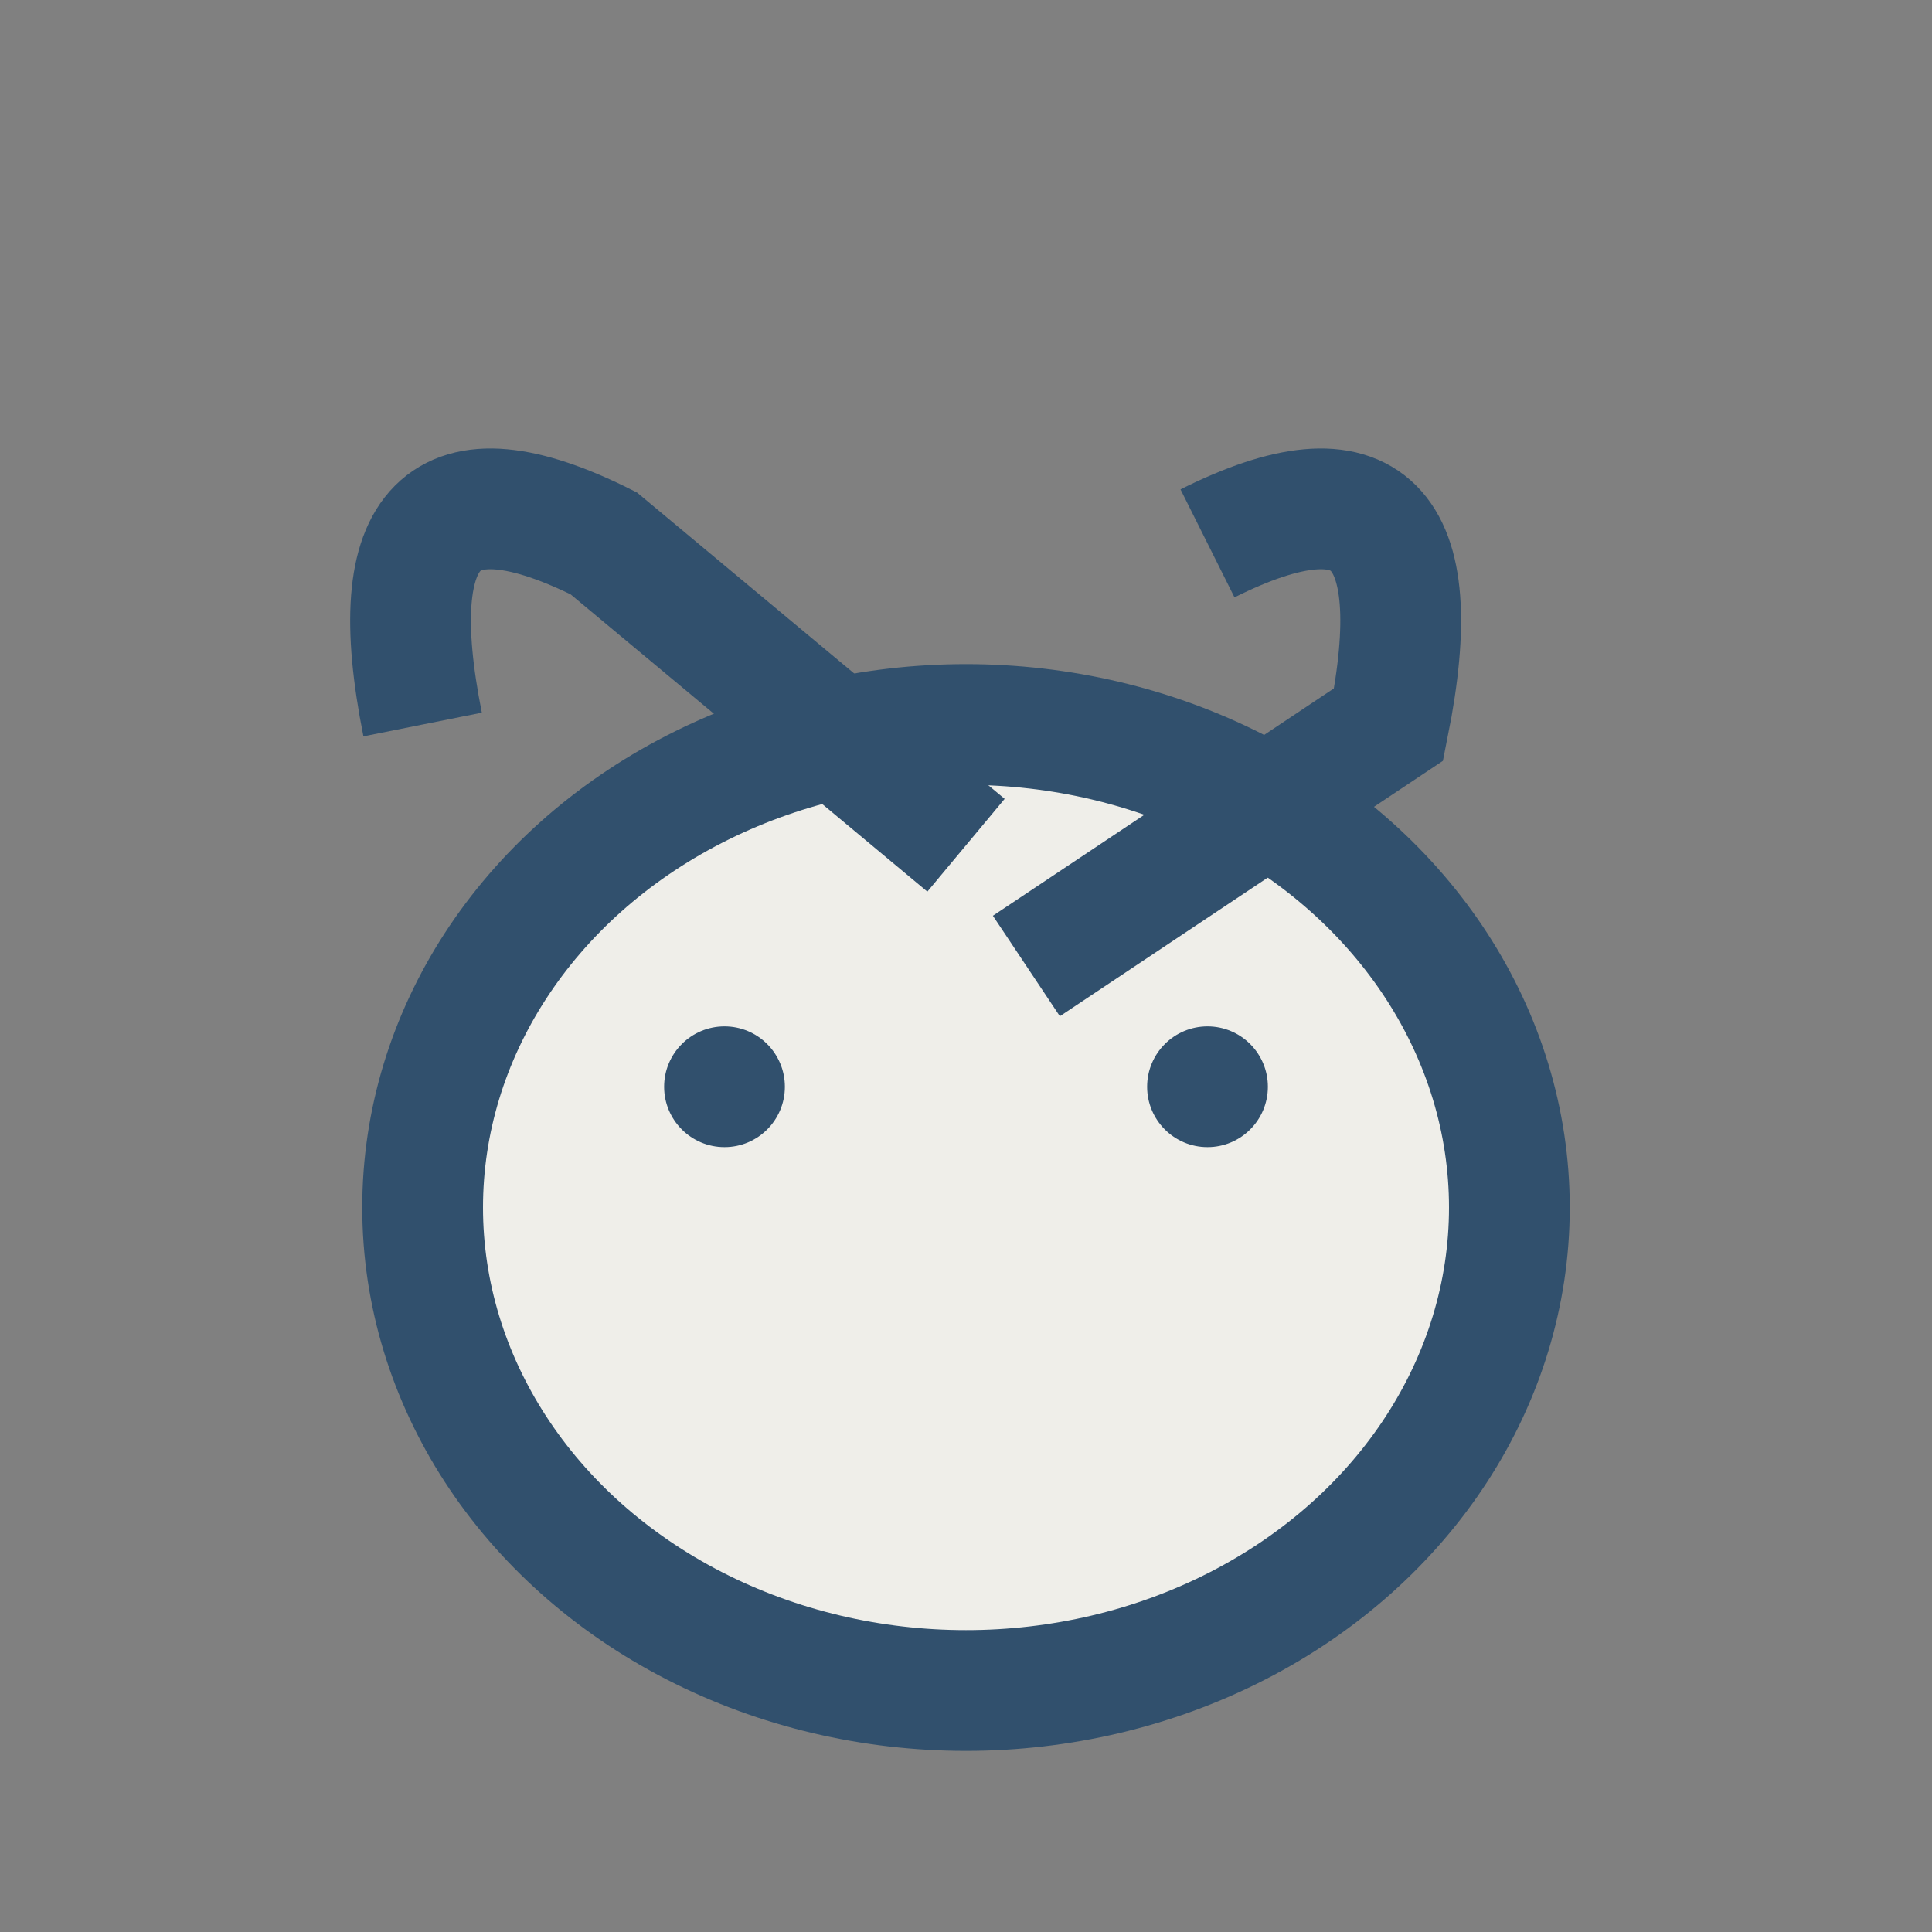
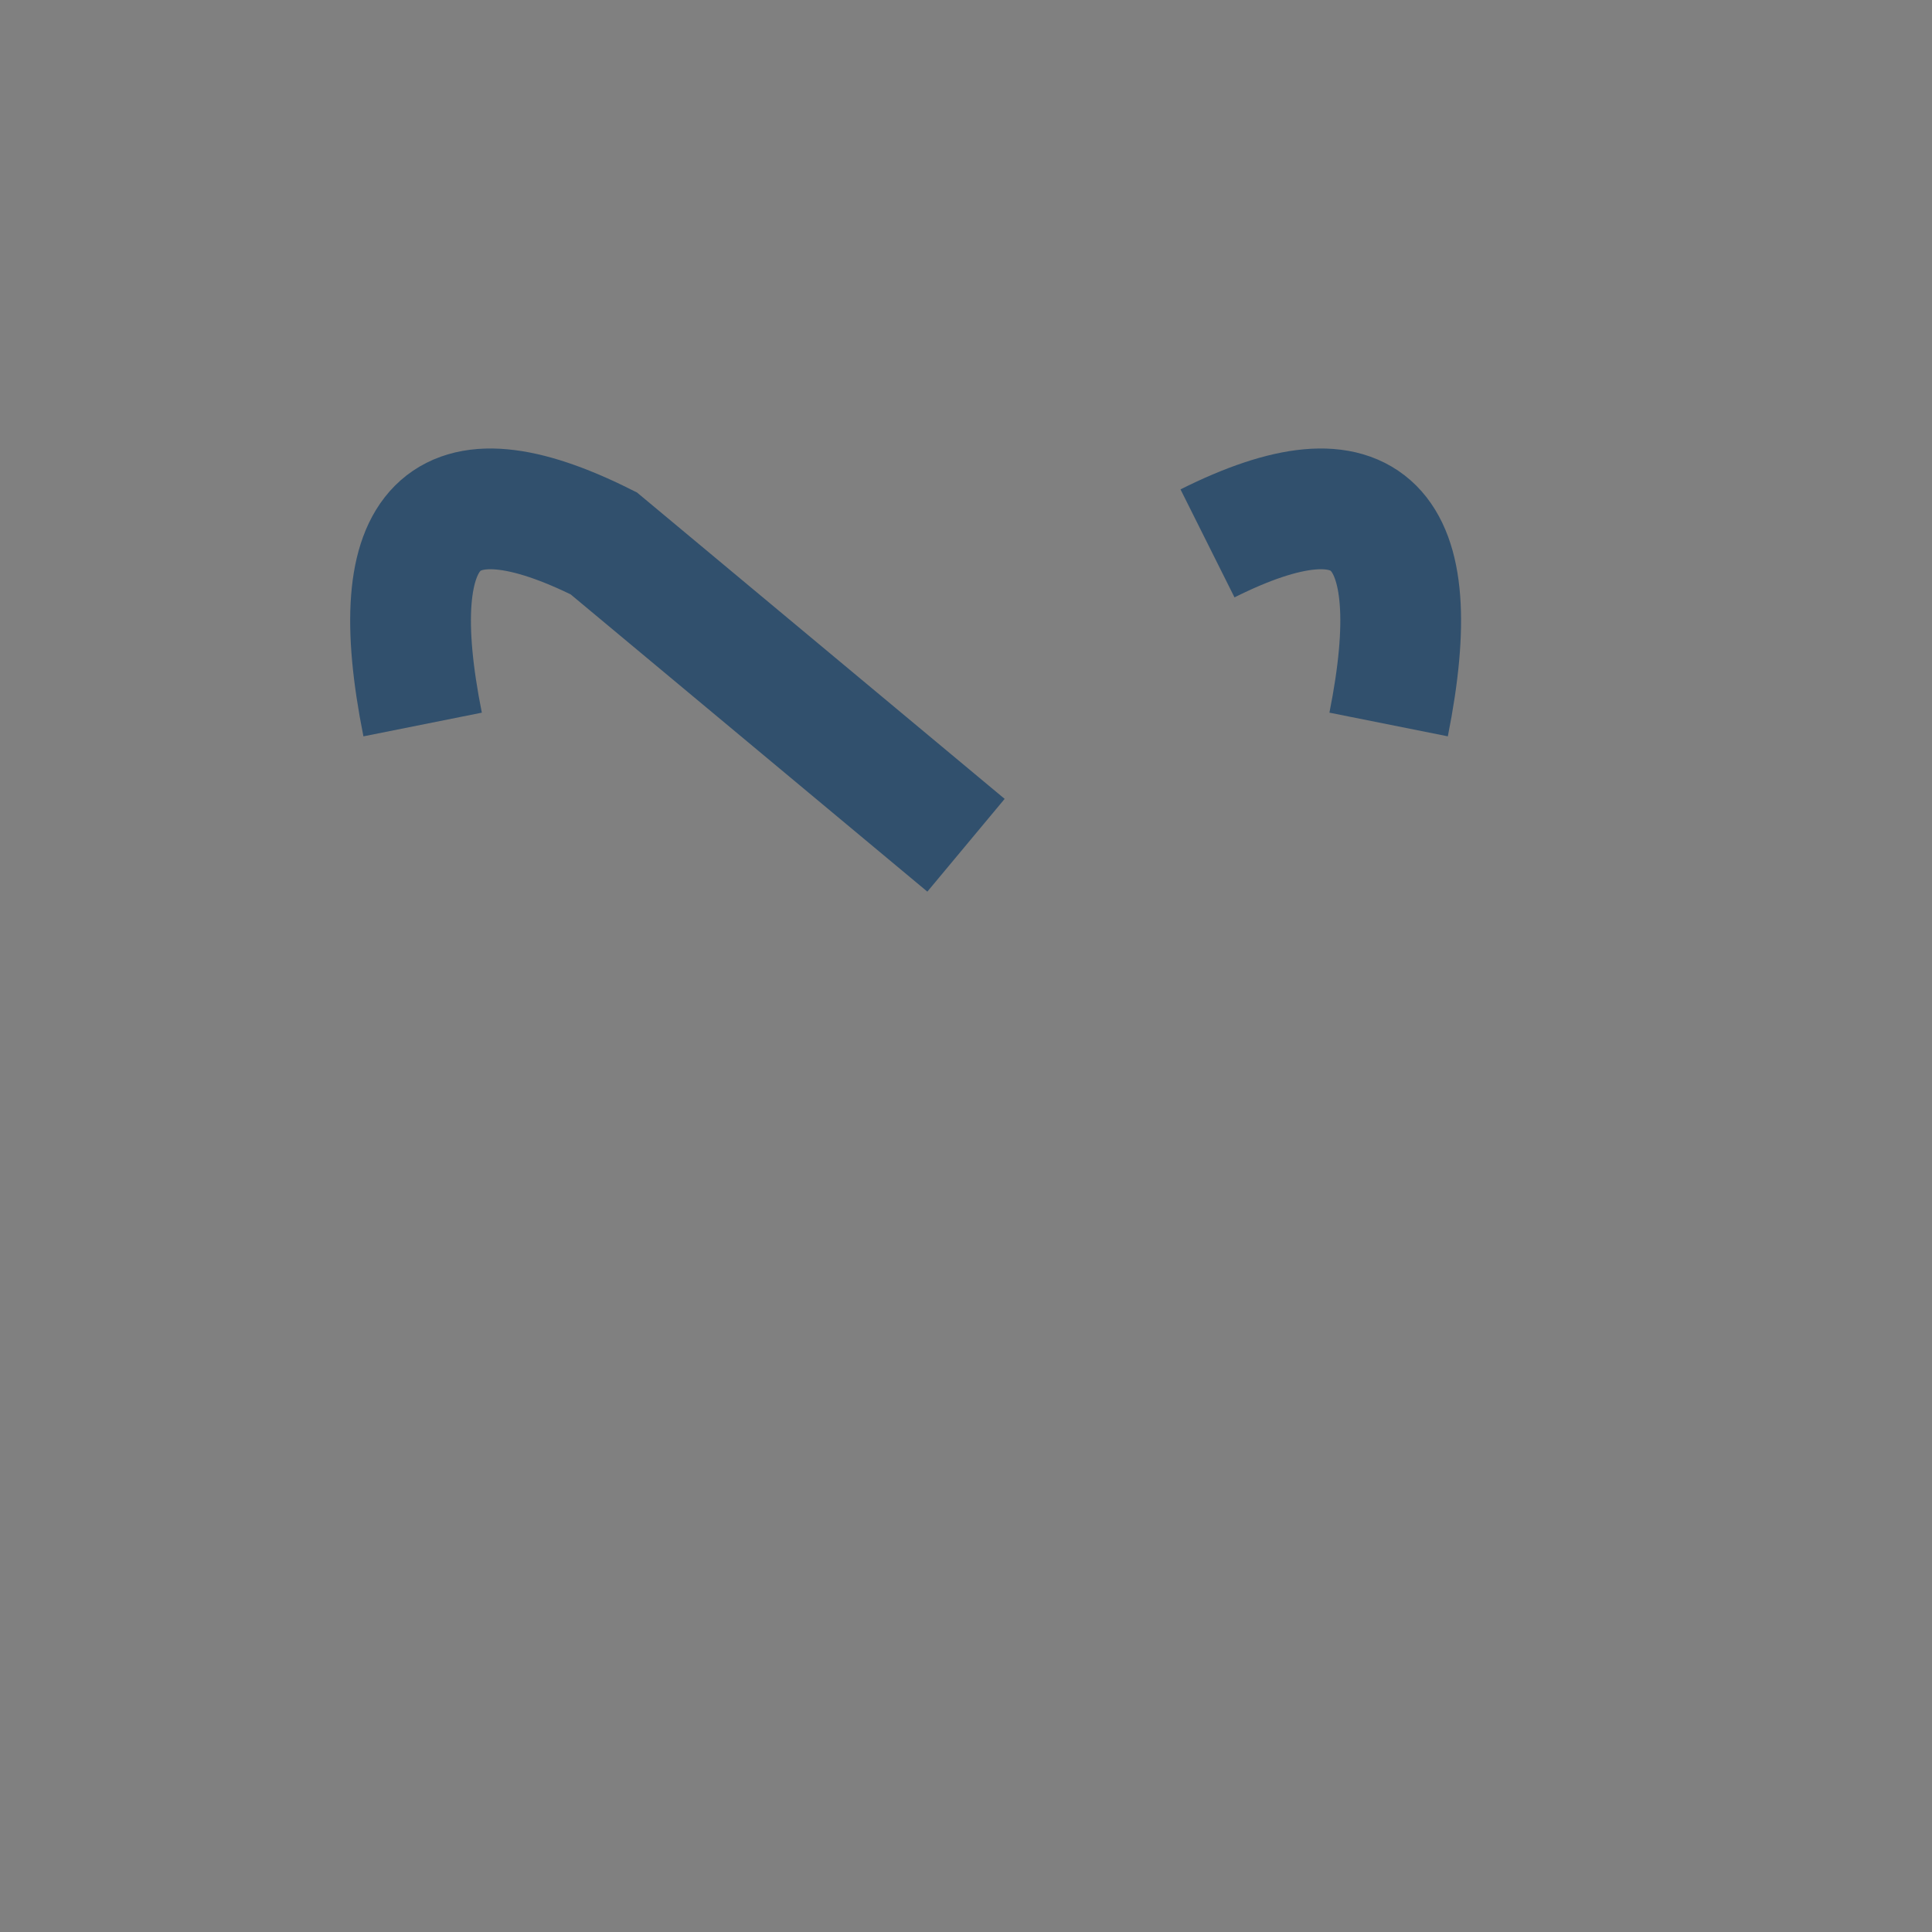
<svg xmlns="http://www.w3.org/2000/svg" width="32" height="32" viewBox="0 0 32 32">
  <rect x="0" y="0" width="32" height="32" fill="#808080" stroke="none" />
-   <ellipse cx="16" cy="20" rx="9" ry="8" fill="#EFEEE9" stroke="#31506D" stroke-width="2" />
-   <circle cx="12" cy="18" r="1" fill="#31506D" />
-   <circle cx="20" cy="18" r="1" fill="#31506D" />
-   <path d="M7 12Q6 7 10 9l6 5m4-5q4-2 3 3l-6 4" stroke="#31506D" stroke-width="2" fill="none" />
+   <path d="M7 12Q6 7 10 9l6 5m4-5q4-2 3 3" stroke="#31506D" stroke-width="2" fill="none" />
</svg>